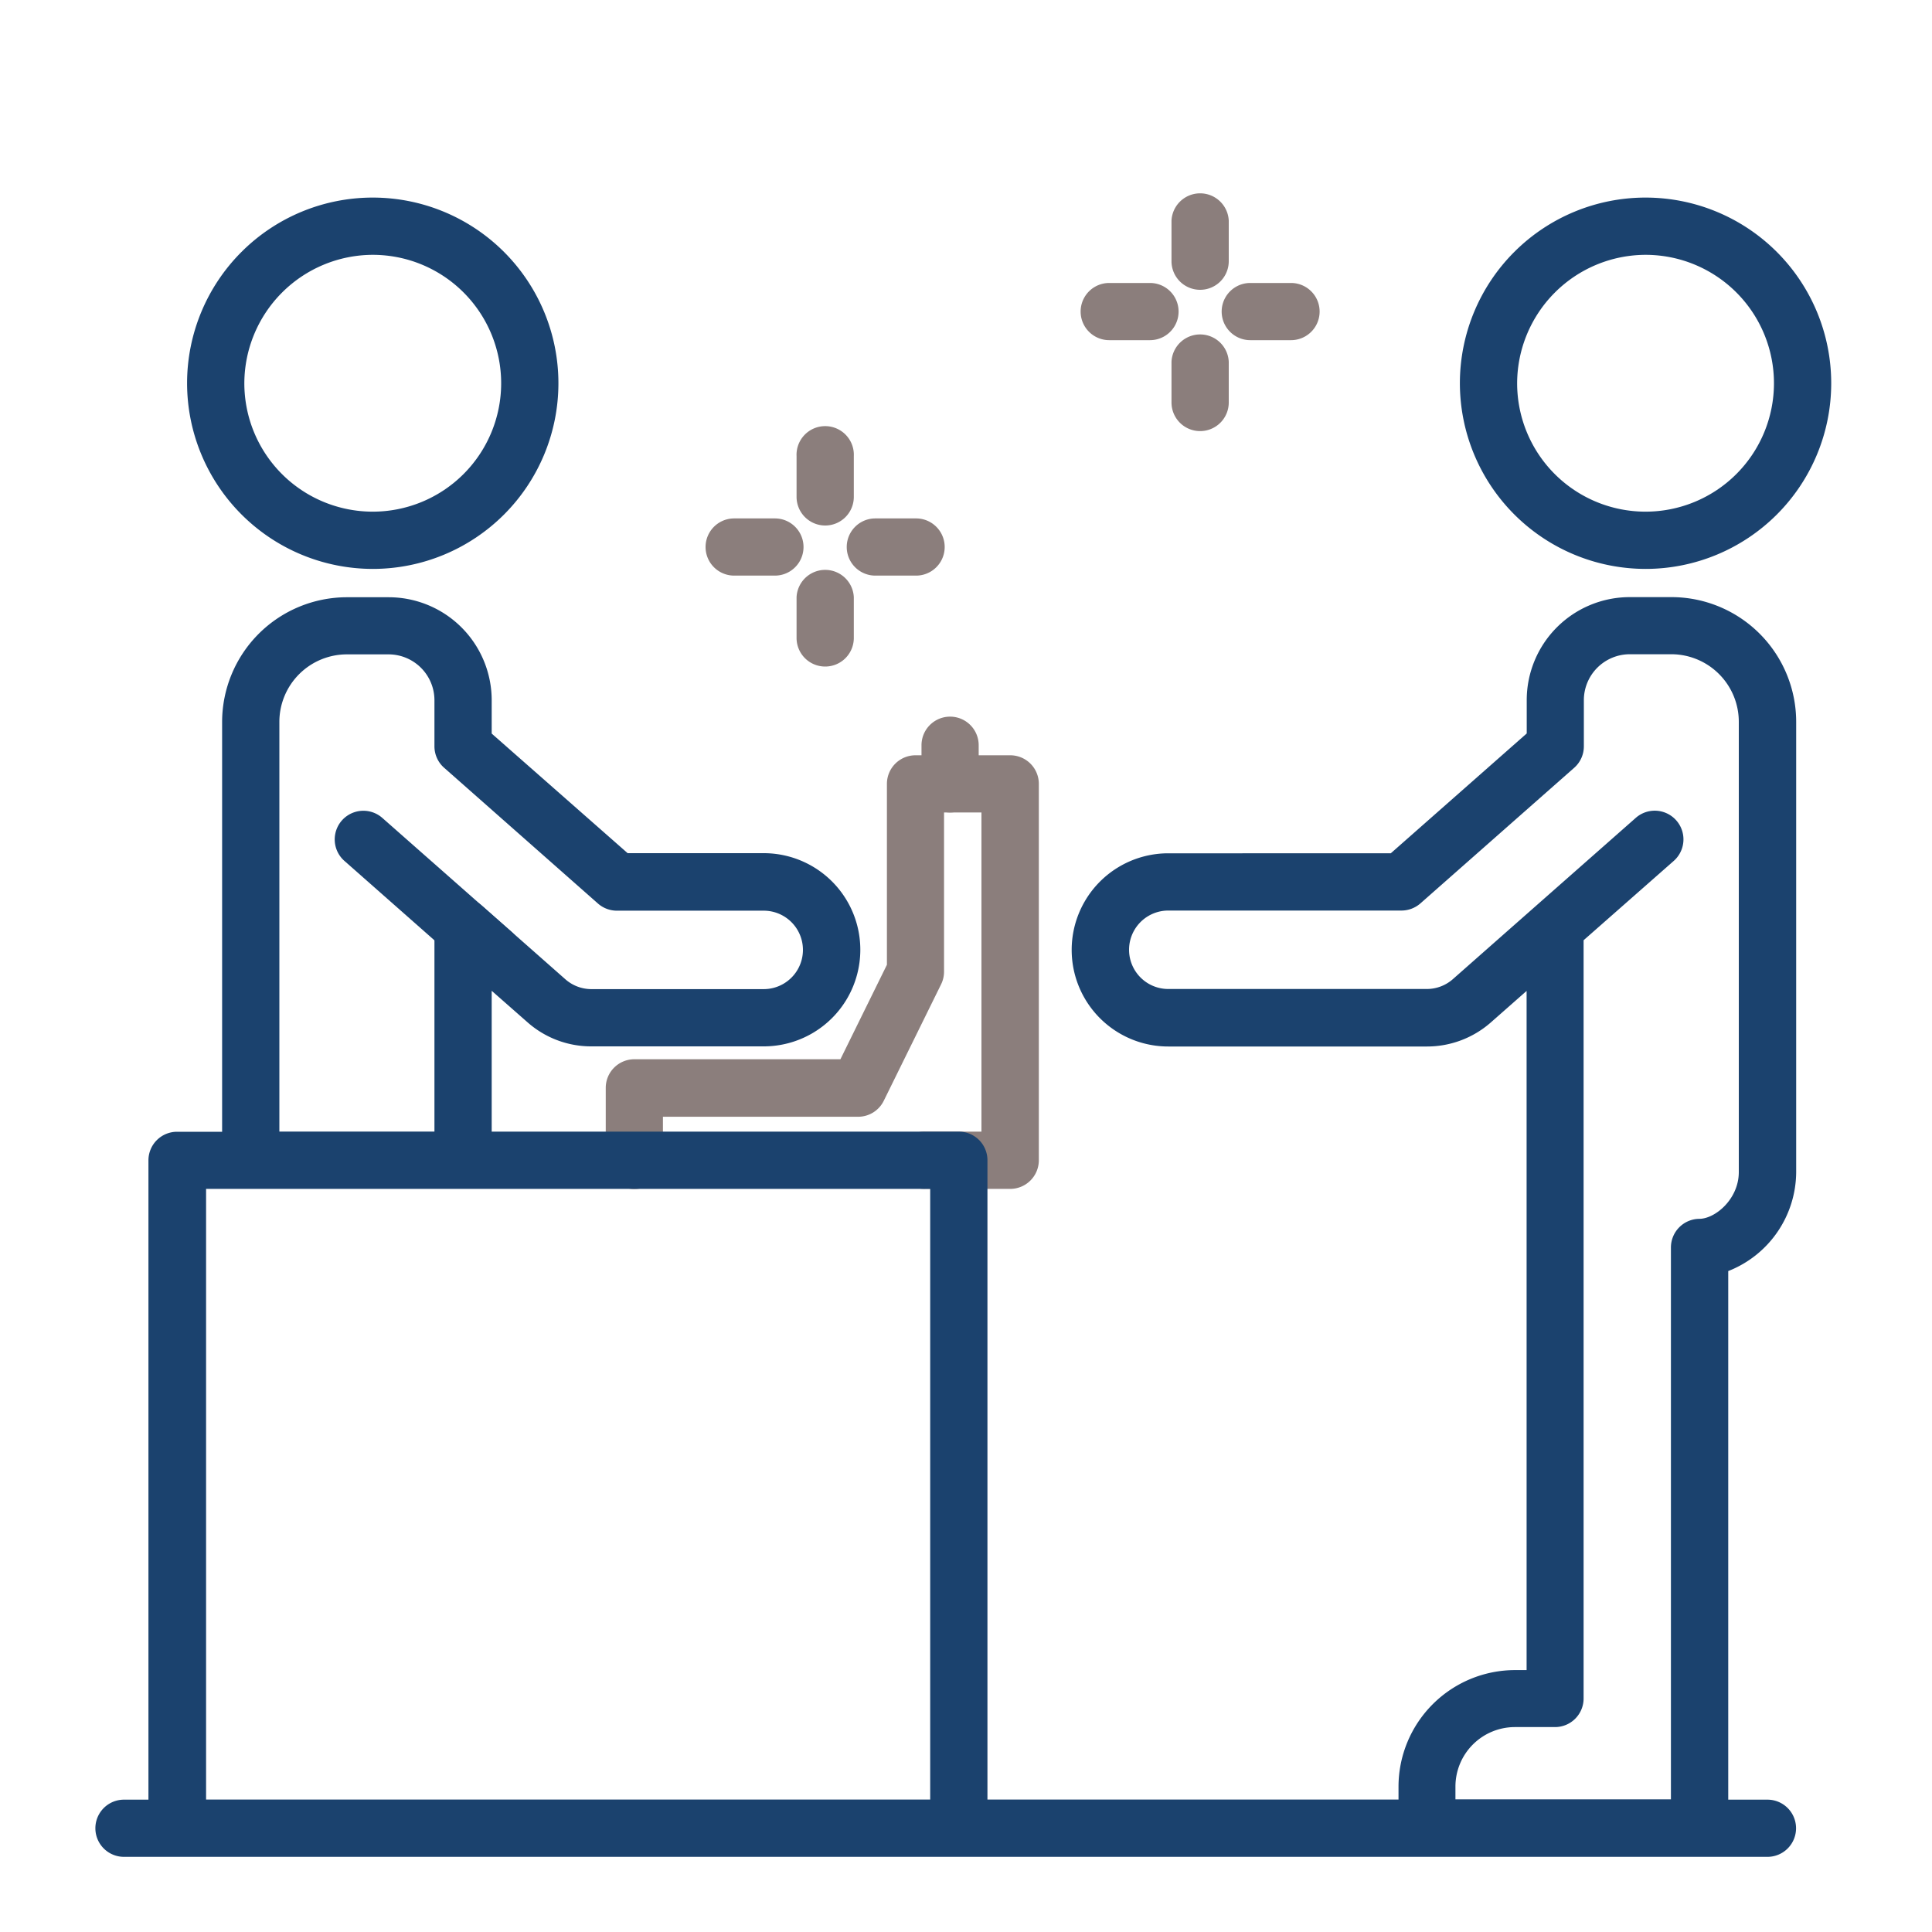
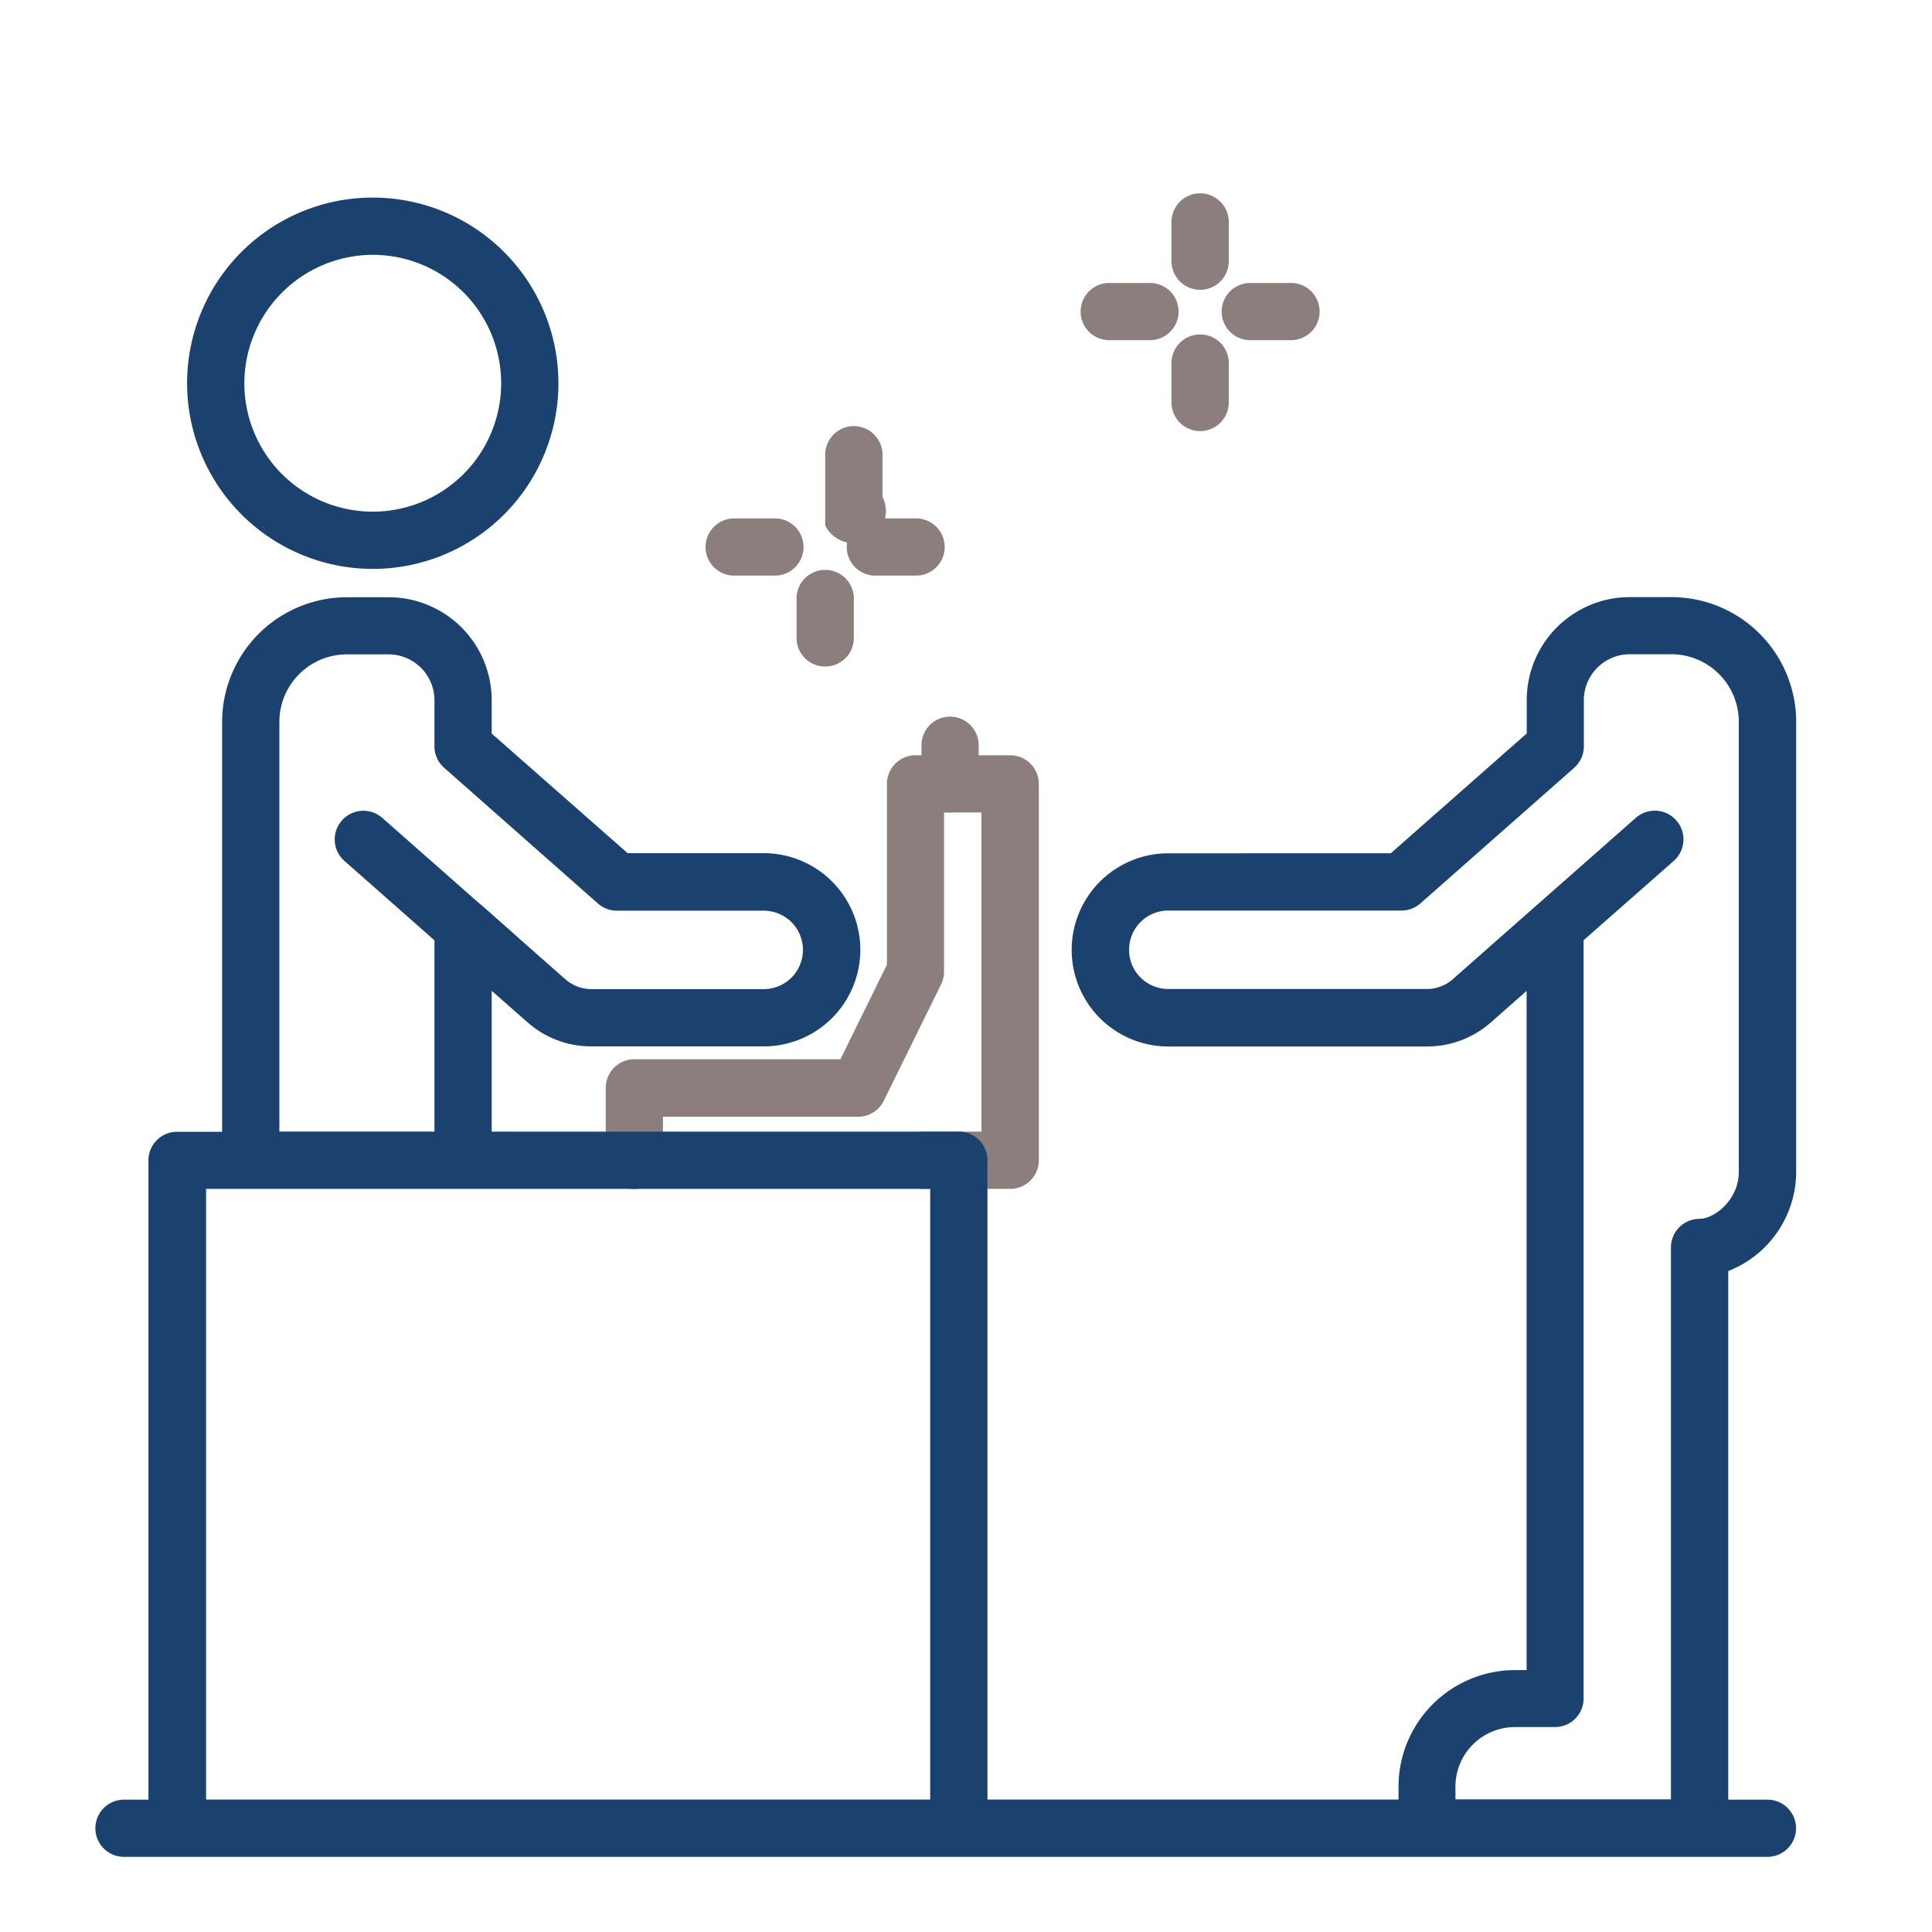
<svg xmlns="http://www.w3.org/2000/svg" width="212px" height="212px" id="Layer_1" data-name="Layer 1" viewBox="0 0 300 300">
  <defs>
    <style>.cls-1{fill:#8b7e7c;}.cls-2{fill:#1b426e;}</style>
  </defs>
  <path class="cls-1" d="M156.84,184.61h-13.1a4.45,4.45,0,1,1,0-8.89h8.66V126.16h-5.81v24.69a4.44,4.44,0,0,1-.46,2l-8.9,18.08a4.44,4.44,0,0,1-4,2.48H102.94v6.79a4.44,4.44,0,1,1-8.88,0V168.92a4.44,4.44,0,0,1,4.44-4.44h32l7.22-14.67V121.72a4.44,4.44,0,0,1,4.44-4.44h14.7a4.44,4.44,0,0,1,4.45,4.44v58.44A4.45,4.45,0,0,1,156.84,184.61Z" />
  <path class="cls-1" d="M147.53,126.16a4.43,4.43,0,0,1-4.44-4.44v-6a4.44,4.44,0,1,1,8.88,0v6A4.44,4.44,0,0,1,147.53,126.16Z" />
-   <path class="cls-1" d="M128.14,81.6a4.45,4.45,0,0,1-4.45-4.45V70.83a4.45,4.45,0,1,1,8.89,0v6.32A4.44,4.44,0,0,1,128.14,81.6Z" />
+   <path class="cls-1" d="M128.14,81.6V70.83a4.45,4.45,0,1,1,8.89,0v6.32A4.44,4.44,0,0,1,128.14,81.6Z" />
  <path class="cls-1" d="M128.14,103.5a4.44,4.44,0,0,1-4.45-4.44V92.73a4.45,4.45,0,0,1,8.89,0v6.33A4.44,4.44,0,0,1,128.14,103.5Z" />
  <path class="cls-1" d="M142.25,89.38h-6.33a4.44,4.44,0,0,1,0-8.88h6.33a4.44,4.44,0,0,1,0,8.88Z" />
  <path class="cls-1" d="M120.35,89.38H114a4.44,4.44,0,1,1,0-8.88h6.33a4.44,4.44,0,1,1,0,8.88Z" />
  <path class="cls-1" d="M186.35,45a4.44,4.44,0,0,1-4.44-4.44V34.26a4.45,4.45,0,0,1,8.89,0v6.33A4.44,4.44,0,0,1,186.35,45Z" />
  <path class="cls-1" d="M186.35,66.94a4.44,4.44,0,0,1-4.44-4.44V56.17a4.45,4.45,0,0,1,8.89,0V62.5A4.44,4.44,0,0,1,186.35,66.94Z" />
  <path class="cls-1" d="M200.47,52.82h-6.33a4.44,4.44,0,1,1,0-8.88h6.33a4.44,4.44,0,0,1,0,8.88Z" />
  <path class="cls-1" d="M178.57,52.82h-6.33a4.44,4.44,0,1,1,0-8.88h6.33a4.44,4.44,0,0,1,0,8.88Z" />
  <path class="cls-2" d="M76.52,152.52a4.48,4.48,0,0,1-2.94-1.11L53.49,133.69A4.44,4.44,0,0,1,59.36,127l20.1,17.72a4.44,4.44,0,0,1-2.94,7.78Z" />
  <path class="cls-2" d="M57.88,88.34A28.83,28.83,0,1,0,29.05,59.51,28.86,28.86,0,0,0,57.88,88.34Zm0-48.77A19.94,19.94,0,1,1,37.94,59.51,20,20,0,0,1,57.88,39.57Z" />
-   <path class="cls-2" d="M255.52,88.34a28.83,28.83,0,1,0-28.83-28.83A28.86,28.86,0,0,0,255.52,88.34Zm0-48.77a19.94,19.94,0,1,1-19.94,19.94A20,20,0,0,1,255.52,39.57Z" />
  <path class="cls-2" d="M259.55,92.72h-6.48a16,16,0,0,0-16,16v5.17l-21.11,18.61H181.41a15,15,0,0,0,0,30H221.6a15,15,0,0,0,9.91-3.75l5.54-4.88V259.33h-1.79a18.12,18.12,0,0,0-18.1,18.1v2H153.33V180.16a4.44,4.44,0,0,0-4.44-4.44H76.35V153.85l5.55,4.88a14.91,14.91,0,0,0,9.9,3.75h26.79a15,15,0,0,0,0-30H97.46L76.35,113.91v-5.17a16,16,0,0,0-16-16H53.86a19.39,19.39,0,0,0-19.37,19.37v63.63h-7a4.44,4.44,0,0,0-4.44,4.44v99.27h-3.8a4.44,4.44,0,1,0,0,8.88h255.2a4.44,4.44,0,0,0,0-8.88h-6.09V197.37A16.6,16.6,0,0,0,278.91,182V112.09A19.38,19.38,0,0,0,259.55,92.72ZM43.38,112.09a10.49,10.49,0,0,1,10.48-10.48h6.48a7.13,7.13,0,0,1,7.12,7.13v7.18A4.43,4.43,0,0,0,69,119.25L92.85,140.3a4.45,4.45,0,0,0,2.93,1.11h22.81a6.09,6.09,0,0,1,0,12.18H91.8a6.12,6.12,0,0,1-4-1.52l-12.92-11.4A4.45,4.45,0,0,0,67.46,144v31.71H43.38ZM32,279.43V184.61H144.44v94.82ZM270,182c0,4.19-3.66,7.25-6.13,7.26a4.45,4.45,0,0,0-4.41,4.45v85.69H226v-2a9.24,9.24,0,0,1,9.22-9.22h6.24a4.44,4.44,0,0,0,4.44-4.44V146l14-12.32A4.45,4.45,0,0,0,254,127l-20.1,17.72h0l-8.31,7.33a6.12,6.12,0,0,1-4,1.52H181.41a6.09,6.09,0,0,1,0-12.18h36.21a4.48,4.48,0,0,0,2.94-1.11l23.87-21.05a4.43,4.43,0,0,0,1.51-3.33v-7.18a7.14,7.14,0,0,1,7.13-7.13h6.48A10.49,10.49,0,0,1,270,112.09Z" />
</svg>